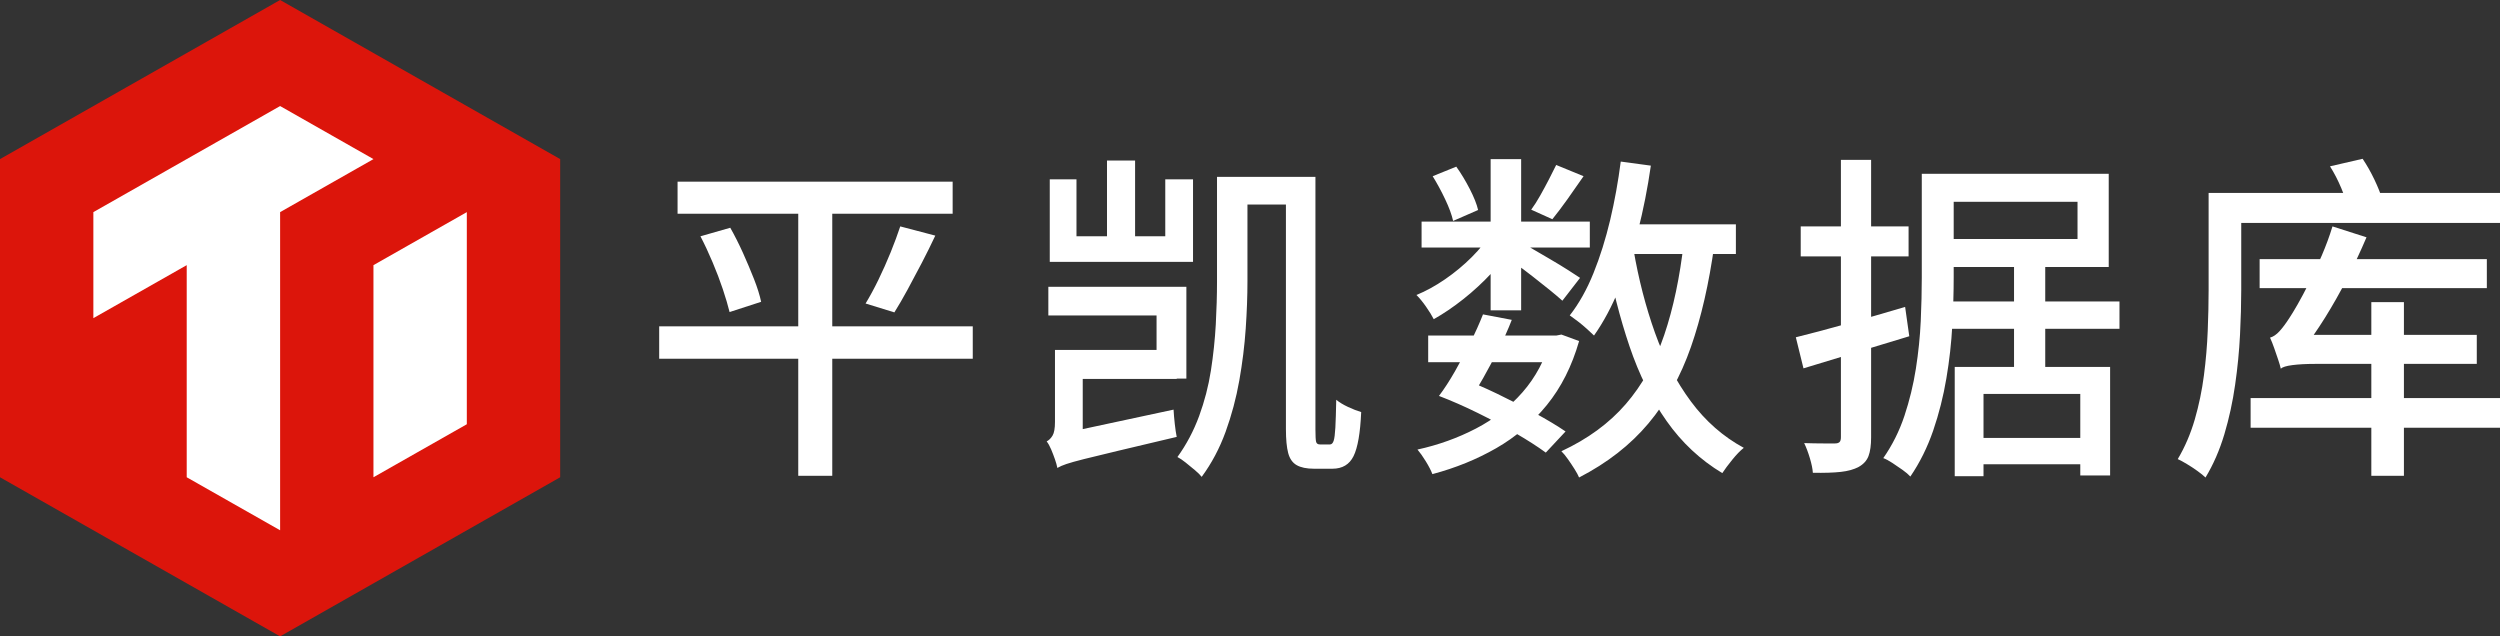
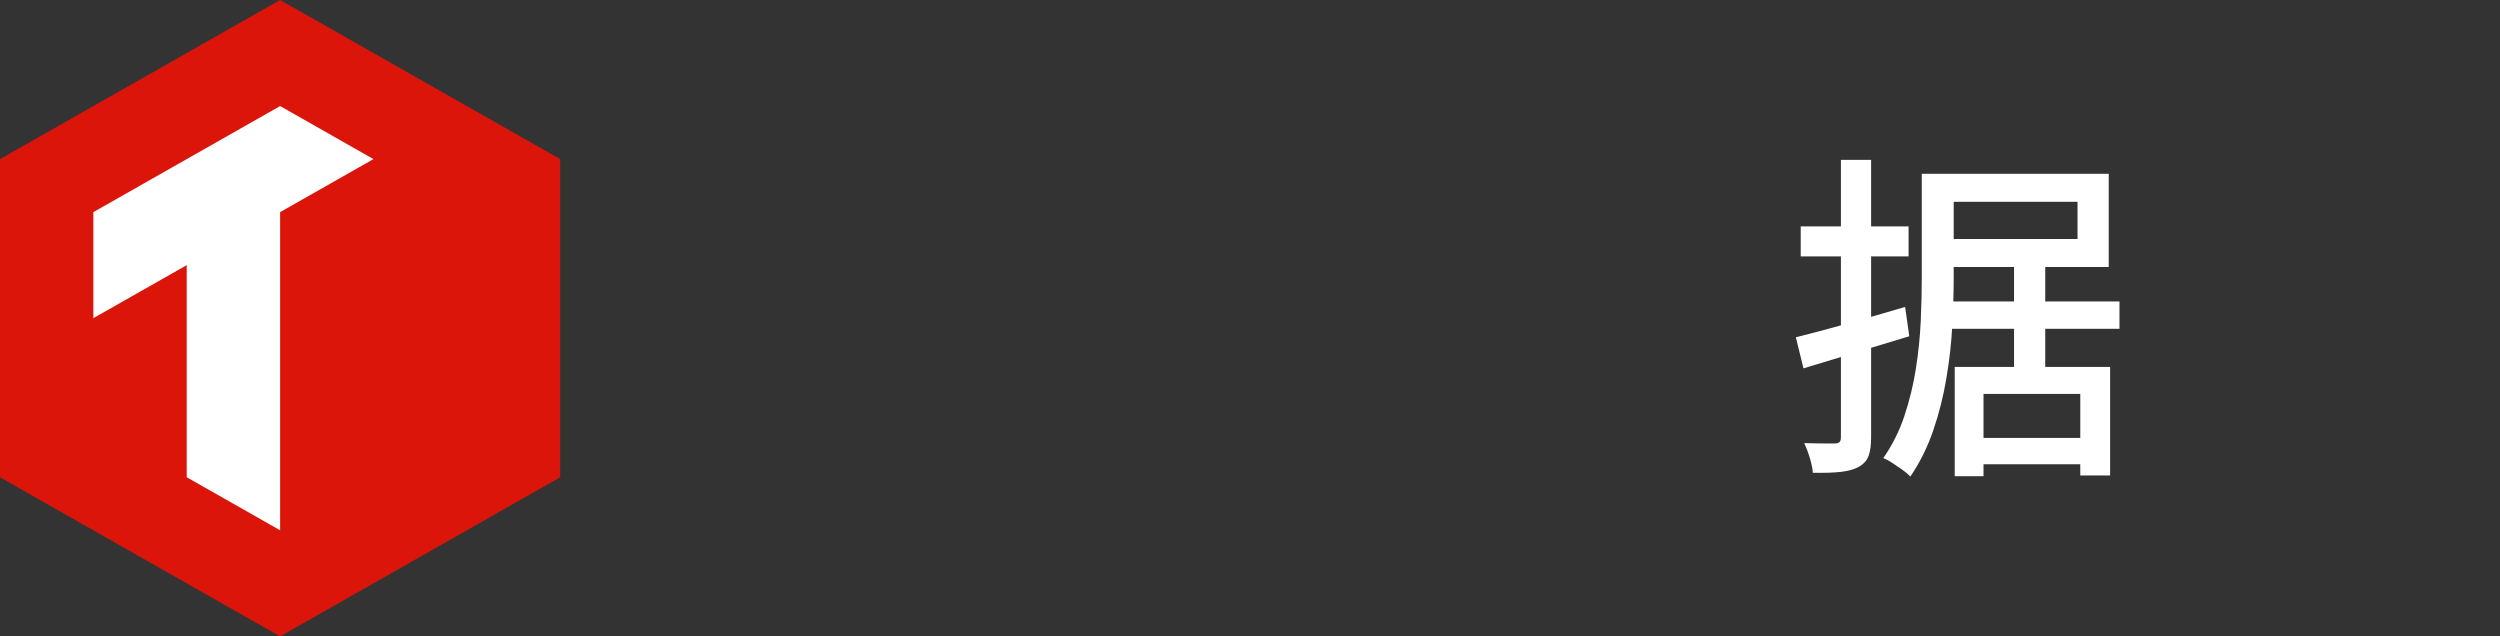
<svg xmlns="http://www.w3.org/2000/svg" width="220" height="56" viewBox="0 0 220 56" fill="none">
  <rect x="0" y="0" width="220" height="56" fill="#333333" stroke="none" />
  <path d="M24.649 0L0 14.001V41.999L24.649 56L49.295 41.999V14.001L24.649 0Z" fill="#DC150B" />
  <path d="M16.431 41.999V23.333L8.216 27.998V18.667L24.65 9.332L32.865 14.001L24.65 18.667V46.665L16.431 41.999Z" fill="white" />
-   <path d="M32.864 41.999V23.333L41.08 18.667V37.333L32.864 41.999Z" fill="white" />
-   <path d="M58.008 28.719H85.603V31.571H58.008V28.719ZM59.626 15.988H83.833V18.809H59.626V15.988ZM61.639 20.794L64.264 20.042C64.649 20.724 65.021 21.458 65.379 22.249C65.733 23.04 66.061 23.811 66.355 24.562C66.649 25.313 66.858 25.978 66.98 26.559L64.203 27.46C64.061 26.878 63.862 26.21 63.609 25.449C63.355 24.688 63.055 23.897 62.707 23.077C62.362 22.256 62.004 21.495 61.639 20.794ZM70.246 17.128H73.239V41.873H70.246V17.128ZM79.222 19.923L82.306 20.734C81.941 21.515 81.542 22.316 81.117 23.136C80.688 23.957 80.272 24.741 79.864 25.493C79.455 26.244 79.07 26.908 78.705 27.49L76.171 26.709C76.536 26.107 76.915 25.413 77.3 24.622C77.685 23.831 78.046 23.02 78.384 22.189C78.718 21.358 78.999 20.604 79.222 19.923Z" fill="white" />
-   <path d="M93.048 41.182C93.007 40.962 92.936 40.706 92.835 40.417C92.734 40.128 92.622 39.836 92.501 39.547C92.379 39.257 92.247 39.022 92.106 38.842C92.308 38.742 92.48 38.573 92.626 38.33C92.768 38.091 92.838 37.689 92.838 37.131V30.793H95.281V39.291C94.832 39.53 94.46 39.746 94.166 39.935C93.872 40.125 93.612 40.331 93.389 40.55C93.166 40.77 93.055 40.979 93.055 41.182H93.048ZM92.254 25.237H104.401V33.316H101.777V27.759H92.254V25.237ZM92.379 15.779H94.73V20.794H102.544V15.779H104.986V23.047H92.379V15.779ZM93.048 41.182L92.896 38.928L94.176 37.998L103.273 36.047C103.293 36.429 103.331 36.848 103.381 37.307C103.432 37.769 103.489 38.148 103.55 38.447C101.432 38.948 99.723 39.354 98.422 39.663C97.118 39.972 96.112 40.218 95.399 40.397C94.686 40.577 94.166 40.723 93.842 40.833C93.517 40.942 93.251 41.059 93.048 41.178V41.182ZM93.568 30.793H103.55V33.345H93.568V30.793ZM97.416 14.127H99.888V21.544H97.416V14.127ZM107.09 15.566H109.776V24.785C109.776 26.044 109.725 27.423 109.624 28.912C109.523 30.404 109.333 31.926 109.06 33.478C108.786 35.03 108.384 36.536 107.854 37.998C107.323 39.46 106.621 40.779 105.749 41.963C105.607 41.783 105.401 41.58 105.138 41.361C104.874 41.142 104.604 40.919 104.331 40.7C104.057 40.48 103.817 40.321 103.614 40.218C104.408 39.118 105.043 37.915 105.523 36.615C105.999 35.313 106.347 33.977 106.56 32.608C106.773 31.238 106.915 29.886 106.989 28.553C107.06 27.221 107.097 25.965 107.097 24.785V15.566H107.09ZM108.344 15.566H114.877V17.999H108.344V15.566ZM113.164 15.566H115.758V37.789C115.758 38.37 115.779 38.736 115.819 38.885C115.86 39.035 115.971 39.111 116.154 39.111H117.039C117.18 39.111 117.289 39.005 117.36 38.795C117.43 38.586 117.481 38.194 117.512 37.626C117.542 37.057 117.569 36.24 117.589 35.18C117.853 35.399 118.201 35.612 118.626 35.811C119.055 36.011 119.44 36.16 119.785 36.263C119.704 38.104 119.481 39.397 119.113 40.138C118.748 40.879 118.126 41.248 117.251 41.248H115.633C114.981 41.248 114.475 41.142 114.106 40.932C113.742 40.723 113.492 40.367 113.36 39.866C113.228 39.367 113.161 38.666 113.161 37.762V15.566H113.164Z" fill="white" />
-   <path d="M131.267 20.431L133.158 21.571C132.669 22.372 132.04 23.19 131.267 24.02C130.493 24.851 129.666 25.616 128.781 26.317C127.896 27.018 127.024 27.61 126.169 28.088C126.007 27.769 125.778 27.397 125.484 26.978C125.19 26.556 124.909 26.217 124.646 25.958C125.48 25.619 126.318 25.157 127.166 24.575C128.01 23.994 128.794 23.346 129.517 22.625C130.24 21.904 130.824 21.172 131.274 20.431H131.267ZM136.455 29.53H136.945L137.405 29.441L138.962 30.012C138.33 32.215 137.384 34.093 136.124 35.642C134.861 37.194 133.378 38.46 131.669 39.44C129.959 40.421 128.088 41.182 126.051 41.723C125.93 41.404 125.737 41.029 125.47 40.597C125.207 40.165 124.96 39.822 124.737 39.56C126.568 39.161 128.284 38.543 129.882 37.712C131.48 36.881 132.848 35.815 133.986 34.515C135.124 33.212 135.949 31.674 136.459 29.889V29.53H136.455ZM125.099 19.501H139.904V21.784H125.099V19.501ZM125.68 29.53H137.371V31.873H125.68V29.53ZM126.078 15.506L128.152 14.665C128.581 15.267 128.976 15.922 129.341 16.633C129.706 17.344 129.953 17.959 130.074 18.48L127.875 19.441C127.754 18.899 127.521 18.265 127.173 17.533C126.828 16.802 126.46 16.128 126.075 15.506H126.078ZM126.625 34.847C127.095 34.226 127.561 33.505 128.031 32.684C128.497 31.863 128.953 31.016 129.389 30.145C129.824 29.274 130.196 28.447 130.503 27.666L133.037 28.148C132.713 28.989 132.324 29.849 131.878 30.73C131.429 31.611 130.976 32.458 130.52 33.269C130.064 34.08 129.628 34.794 129.223 35.416L126.629 34.844L126.625 34.847ZM126.625 34.847L128.365 33.196C129.443 33.598 130.574 34.083 131.753 34.651C132.932 35.223 134.047 35.791 135.097 36.363C136.145 36.934 137.036 37.469 137.769 37.968L136.03 39.829C135.317 39.307 134.439 38.742 133.388 38.131C132.341 37.519 131.226 36.925 130.047 36.343C128.868 35.761 127.727 35.263 126.629 34.841L126.625 34.847ZM131.176 14.004H133.861V27.307H131.176V14.004ZM133.493 21.122C133.756 21.262 134.155 21.488 134.682 21.797C135.212 22.106 135.776 22.439 136.378 22.787C136.979 23.136 137.523 23.469 138.009 23.778C138.499 24.087 138.844 24.313 139.046 24.452L137.489 26.463C137.226 26.224 136.857 25.911 136.391 25.532C135.922 25.154 135.418 24.752 134.881 24.333C134.341 23.914 133.824 23.522 133.324 23.163C132.824 22.804 132.412 22.512 132.088 22.292L133.493 21.122ZM136.942 14.516L139.354 15.506C138.884 16.188 138.411 16.862 137.935 17.533C137.455 18.205 137.013 18.79 136.607 19.291L134.746 18.451C135.01 18.092 135.276 17.676 135.54 17.204C135.803 16.733 136.06 16.264 136.303 15.792C136.547 15.32 136.763 14.895 136.945 14.516H136.942ZM148.177 21.302L150.863 21.541C150.393 24.944 149.707 27.942 148.802 30.534C147.897 33.126 146.65 35.369 145.063 37.26C143.475 39.151 141.441 40.74 138.959 42.019C138.877 41.82 138.746 41.574 138.563 41.285C138.381 40.995 138.185 40.703 137.982 40.414C137.78 40.125 137.587 39.889 137.401 39.709C139.722 38.629 141.607 37.247 143.063 35.565C144.519 33.884 145.647 31.857 146.451 29.484C147.255 27.111 147.829 24.383 148.177 21.302ZM142.62 14.217L145.275 14.576C144.992 16.556 144.613 18.464 144.147 20.295C143.678 22.126 143.124 23.828 142.485 25.399C141.843 26.971 141.107 28.347 140.273 29.527C140.131 29.387 139.928 29.198 139.661 28.955C139.398 28.716 139.127 28.49 138.854 28.281C138.58 28.071 138.34 27.895 138.138 27.756C138.952 26.715 139.648 25.473 140.229 24.03C140.81 22.588 141.296 21.033 141.695 19.361C142.09 17.69 142.401 15.972 142.627 14.21L142.62 14.217ZM143.749 21.963C144.194 24.565 144.826 27.008 145.64 29.291C146.454 31.574 147.508 33.585 148.799 35.326C150.089 37.067 151.643 38.43 153.454 39.41C153.15 39.65 152.812 39.995 152.447 40.447C152.082 40.899 151.785 41.291 151.562 41.634C149.63 40.47 147.995 38.945 146.664 37.054C145.329 35.163 144.242 32.97 143.397 30.477C142.553 27.985 141.867 25.287 141.337 22.385L143.749 21.963ZM142.225 19.74H152.758V22.352H142.225V19.74Z" fill="white" />
  <path d="M158.034 29.68C159.254 29.381 160.726 28.989 162.446 28.51C164.165 28.028 165.902 27.53 167.651 27.008L168.016 29.59C166.408 30.072 164.79 30.561 163.162 31.062C161.534 31.564 160.047 32.013 158.706 32.415L158.034 29.683V29.68ZM158.463 19.923H167.955V22.565H158.463V19.923ZM162.003 14.067H164.658V38.48C164.658 39.181 164.581 39.729 164.429 40.132C164.277 40.534 163.986 40.853 163.557 41.092C163.148 41.311 162.625 41.457 161.986 41.527C161.345 41.597 160.527 41.624 159.531 41.604C159.51 41.265 159.423 40.839 159.271 40.328C159.119 39.816 158.95 39.37 158.767 38.992C159.379 39.011 159.936 39.022 160.446 39.022H161.483C161.666 39.022 161.797 38.982 161.878 38.902C161.959 38.822 162 38.682 162 38.48V14.067H162.003ZM169.117 15.297H171.925V24.426C171.925 25.709 171.884 27.108 171.803 28.63C171.722 30.152 171.55 31.704 171.283 33.286C171.019 34.867 170.631 36.4 170.124 37.882C169.614 39.364 168.945 40.713 168.111 41.936C167.949 41.757 167.719 41.56 167.425 41.351C167.131 41.142 166.831 40.936 166.523 40.736C166.219 40.537 165.952 40.394 165.729 40.314C166.523 39.174 167.145 37.931 167.591 36.592C168.036 35.25 168.374 33.87 168.597 32.448C168.82 31.026 168.962 29.63 169.026 28.258C169.087 26.888 169.117 25.609 169.117 24.429V15.3V15.297ZM170.489 15.297H185.568V23.495H170.55V21.033H182.822V17.759H170.489V15.297ZM170.55 26.529H186.514V28.932H170.55V26.529ZM172.016 32.292H185.69V41.843H183.065V34.665H174.549V41.903H172.016V32.292ZM173.235 38.54H184.224V40.853H173.235V38.54ZM177.235 23.223H179.981V33.372H177.235V23.223Z" fill="white" />
-   <path d="M194.361 16.978H197.229V25.536C197.229 26.739 197.192 28.048 197.121 29.471C197.05 30.893 196.908 32.352 196.692 33.854C196.479 35.356 196.162 36.808 195.746 38.207C195.327 39.61 194.774 40.879 194.084 42.022C193.922 41.863 193.689 41.673 193.382 41.451C193.078 41.231 192.767 41.025 192.449 40.836C192.135 40.647 191.865 40.5 191.642 40.401C192.274 39.34 192.77 38.177 193.139 36.918C193.503 35.658 193.774 34.362 193.946 33.03C194.118 31.697 194.23 30.391 194.28 29.112C194.331 27.832 194.358 26.639 194.358 25.539V16.982L194.361 16.978ZM195.794 16.978H220.001V19.62H195.794V16.978ZM198.054 35.027H220.001V37.639H198.054V35.027ZM198.847 22.804H218.842V25.356H198.847V22.804ZM200.709 32.445C200.668 32.245 200.59 31.98 200.479 31.651C200.367 31.322 200.249 30.979 200.128 30.63C200.006 30.281 199.884 29.976 199.763 29.713C200.047 29.633 200.327 29.444 200.601 29.142C200.874 28.842 201.165 28.45 201.472 27.972C201.634 27.732 201.867 27.347 202.175 26.815C202.479 26.284 202.82 25.645 203.198 24.894C203.573 24.143 203.945 23.342 204.313 22.492C204.678 21.641 204.995 20.787 205.259 19.923L208.252 20.883C207.742 22.083 207.178 23.289 206.556 24.502C205.934 25.715 205.283 26.865 204.604 27.955C203.921 29.045 203.235 30.032 202.543 30.913V30.943C202.178 31.162 201.877 31.355 201.641 31.514C201.408 31.674 201.192 31.84 200.999 32.009C200.807 32.179 200.709 32.325 200.709 32.445ZM200.709 32.445V30.281L202.266 29.471H217.957V32.023H203.702C202.928 32.023 202.273 32.059 201.732 32.129C201.192 32.199 200.851 32.305 200.709 32.445ZM205.043 14.636L207.911 13.974C208.275 14.516 208.623 15.124 208.948 15.805C209.272 16.487 209.508 17.078 209.65 17.577L206.627 18.358C206.526 17.859 206.326 17.258 206.032 16.556C205.739 15.855 205.407 15.214 205.039 14.636H205.043ZM208.677 26.589H211.545V41.873H208.677V26.589Z" fill="white" />
</svg>